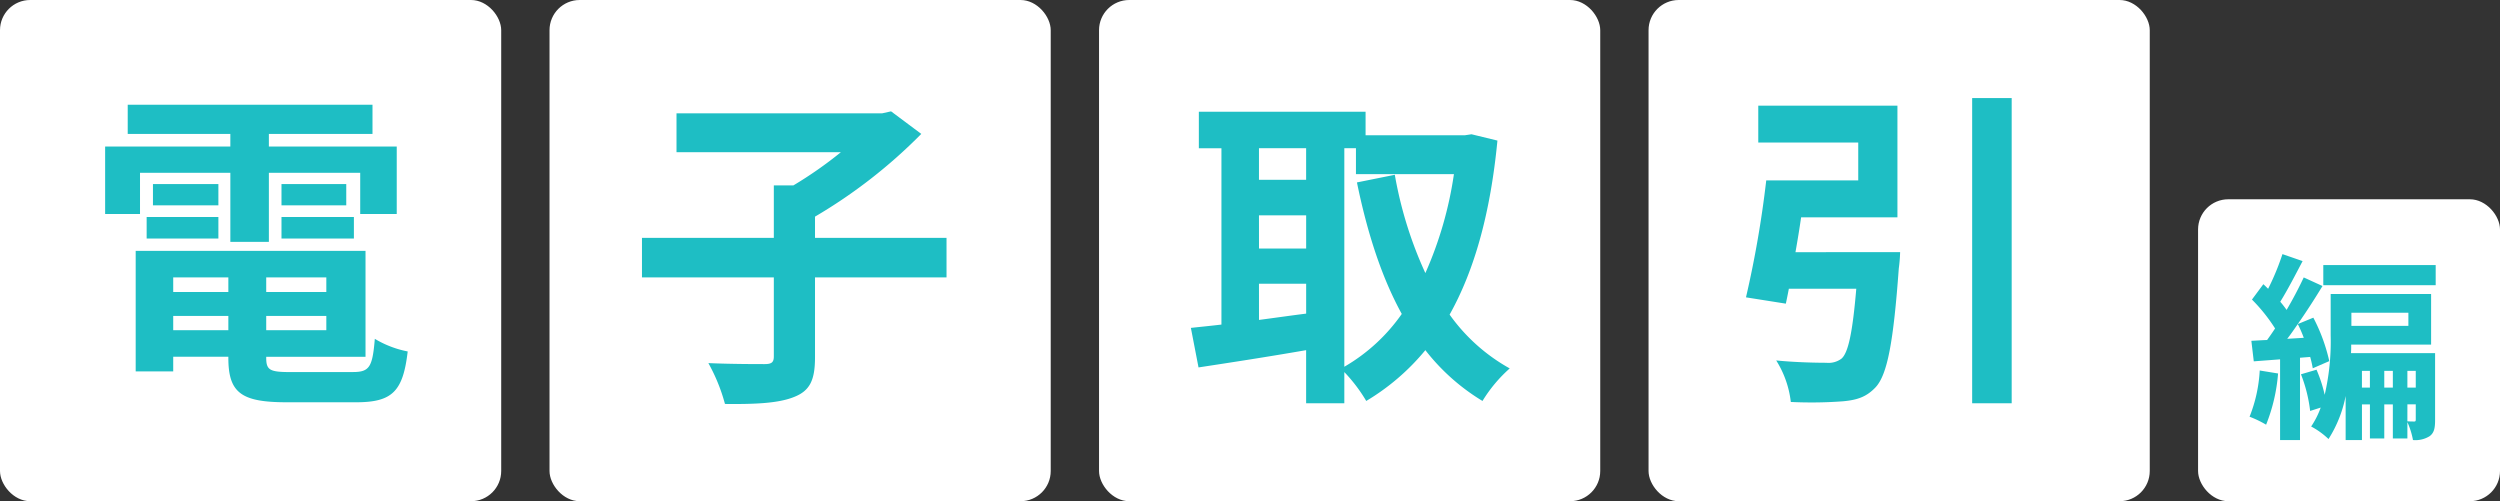
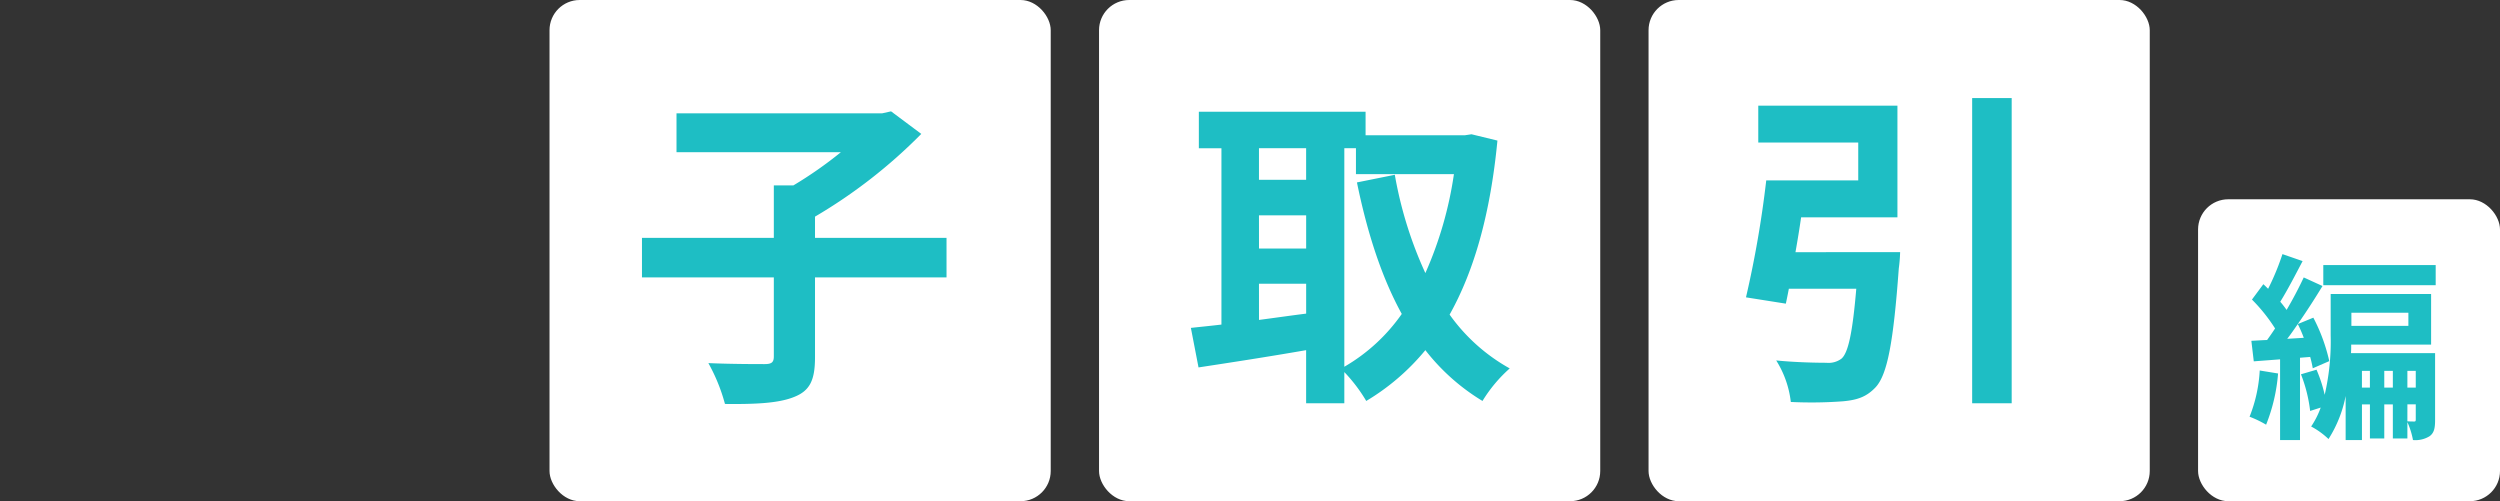
<svg xmlns="http://www.w3.org/2000/svg" width="414" height="83" viewBox="0 0 414 83">
  <rect x="0" y="0" width="414" height="83" fill="#333333" stroke="none" />
  <g id="txt_main" transform="translate(-210 -645)">
-     <rect id="長方形_5" data-name="長方形 5" width="83" height="83" rx="5" transform="translate(210 645)" fill="#fff" />
    <rect id="長方形_6" data-name="長方形 6" width="83" height="83" rx="5" transform="translate(301 645)" fill="#fff" />
    <rect id="長方形_9" data-name="長方形 9" width="50" height="50" rx="5" transform="translate(574 678)" fill="#fff" />
    <rect id="長方形_7" data-name="長方形 7" width="83" height="83" rx="5" transform="translate(392 645)" fill="#fff" />
    <rect id="長方形_8" data-name="長方形 8" width="83" height="83" rx="5" transform="translate(483 645)" fill="#fff" />
-     <path id="パス_3372" data-name="パス 3372" d="M9.185-33.385h14.96v11.44h6.38v-11.44H45.65v6.82H51.7V-37.73H30.525v-2.09h17.16v-4.84H7.15v4.84H24.145v2.09H3.41v11.165H9.185ZM32.615-22.5h11.99V-26.07H32.615Zm0-9.02V-28H43.34v-3.52Zm-10.45,0H11.33V-28H22.165ZM10.285-22.5h11.88V-26.07H10.285Zm4.4,15.18V-9.68h9.13v2.365Zm9.13-8.745v2.42h-9.13v-2.42ZM40.04-13.64H30.085v-2.42H40.04ZM30.085-7.315V-9.68H40.04v2.365Zm3.96,6.93c-3.355,0-3.96-.33-3.96-2.365v-.165H46.53V-20.46H8.47V-.5h6.215v-2.42h9.13v.165c0,5.775,2.09,7.37,9.625,7.37H44.99c5.995,0,7.755-1.815,8.525-8.415a16.725,16.725,0,0,1-5.445-2.09c-.385,4.675-.88,5.5-3.63,5.5Z" transform="translate(224 707)" fill="#1ebec4" />
    <path id="パス_3371" data-name="パス 3371" d="M52.745-22.605H30.965v-3.52a85.615,85.615,0,0,0,17.6-13.7L43.56-43.56l-1.485.33H8.03V-36.8H35.255a66.893,66.893,0,0,1-7.865,5.5H24.145v8.69H2.31v6.545H24.145V-2.97c0,.99-.385,1.265-1.54,1.265-1.265,0-5.5,0-9.3-.165a29.642,29.642,0,0,1,2.75,6.765c5,.055,8.855-.11,11.44-1.155C30.14,2.7,30.965.935,30.965-2.86v-13.2h21.78Z" transform="translate(314 707)" fill="#1ebec4" />
    <path id="パス_3370" data-name="パス 3370" d="M2.211-8.646A24.051,24.051,0,0,1,.528-.99,17.516,17.516,0,0,1,3.267.33a28.9,28.9,0,0,0,1.98-8.481Zm4.554-5.247c.594-.759,1.155-1.584,1.749-2.442a20.56,20.56,0,0,1,.99,2.277Zm3.8,3a18.421,18.421,0,0,1,.429,1.881L13.728-10.2a29.259,29.259,0,0,0-2.64-7.194L8.514-16.335c1.452-2.079,2.871-4.29,4.092-6.3L9.5-24.057c-.759,1.617-1.749,3.531-2.838,5.379A16.992,16.992,0,0,0,5.61-20.031c1.155-1.848,2.508-4.455,3.7-6.732L5.973-27.918A40.821,40.821,0,0,1,3.6-22.176c-.264-.264-.528-.528-.792-.759L.924-20.394a27.977,27.977,0,0,1,3.828,4.785c-.429.66-.891,1.32-1.32,1.914-.957.033-1.815.1-2.607.132l.4,3.4,4.356-.33V2.871h3.3V-10.758Zm16.1,7.854H28.05V-.528c0,.264-.066.33-.231.33-.231,0-.66,0-1.155-.033ZM22.836-5.808V-8.58h1.419v2.772Zm-3.7,0V-8.58h1.32v2.772ZM28.05-8.58v2.772H26.664V-8.58Zm-1.221-9.636v2.178H17.391v-2.178Zm4.422,6.7H17.325c.033-.5.033-.957.033-1.419H30.591v-8.382H13.959v6.831a39.238,39.238,0,0,1-.99,9.867,23.528,23.528,0,0,0-1.353-4.158l-2.574.759A24.384,24.384,0,0,1,10.56-1.947l1.749-.561A13.988,13.988,0,0,1,10.725.627,12.755,12.755,0,0,1,13.6,2.706a20.574,20.574,0,0,0,2.838-7.128V2.871H19.14V-3.036h1.32V2.607h2.376V-3.036h1.419V2.607h2.409V-.1a12.836,12.836,0,0,1,.924,2.97,4.456,4.456,0,0,0,2.739-.627c.792-.561.924-1.419.924-2.706ZM12.738-26.1v3.333H31.35V-26.1Z" transform="translate(582 715)" fill="#1ebec4" />
    <path id="パス_3369" data-name="パス 3369" d="M26.62-37.455h1.925v4.29H44.77a62.382,62.382,0,0,1-4.73,16.39,66.325,66.325,0,0,1-5.06-16.28L28.71-31.79c1.7,8.305,4.07,15.675,7.425,21.78A29.819,29.819,0,0,1,26.62-1.265ZM12.485-15.015H20.3v4.95c-2.64.33-5.28.715-7.81,1.045Zm0-11.33H20.3v5.5h-7.81Zm7.81-11.11v5.225h-7.81v-5.225Zm27.39-2.31-1.1.165H30.14v-3.9H2.53v6.05H6.27V-8.25c-1.87.22-3.575.385-5.06.55L2.475-1.155c5.06-.77,11.5-1.76,17.82-2.86v8.8H26.62V-.385A26.16,26.16,0,0,1,30.25,4.4a37.678,37.678,0,0,0,9.79-8.415A34.7,34.7,0,0,0,49.5,4.4,23.741,23.741,0,0,1,54.01-.99,30.253,30.253,0,0,1,44.055-9.9c4.125-7.37,6.765-16.83,7.92-28.82Z" transform="translate(406 707)" fill="#1ebec4" />
    <path id="パス_3368" data-name="パス 3368" d="M11.33-20.24c.33-1.87.66-3.85.935-5.775h15.95V-44.5H5.17v6.105H21.725v6.27H6.49A173.968,173.968,0,0,1,3.135-12.76l6.6,1.045q.248-1.155.5-2.475H21.4C20.79-6.985,20.075-3.52,18.92-2.585a3.572,3.572,0,0,1-2.475.66c-1.485,0-5.005-.055-8.305-.385a16.407,16.407,0,0,1,2.42,6.875,70.366,70.366,0,0,0,8.635-.11C21.56,4.235,23.1,3.74,24.64,2.09c1.925-2.145,2.915-7.48,3.8-19.635a24.665,24.665,0,0,0,.22-2.7ZM40.59-45.76V4.785h6.545V-45.76Z" transform="translate(496 707)" fill="#1ebec4" />
  </g>
</svg>